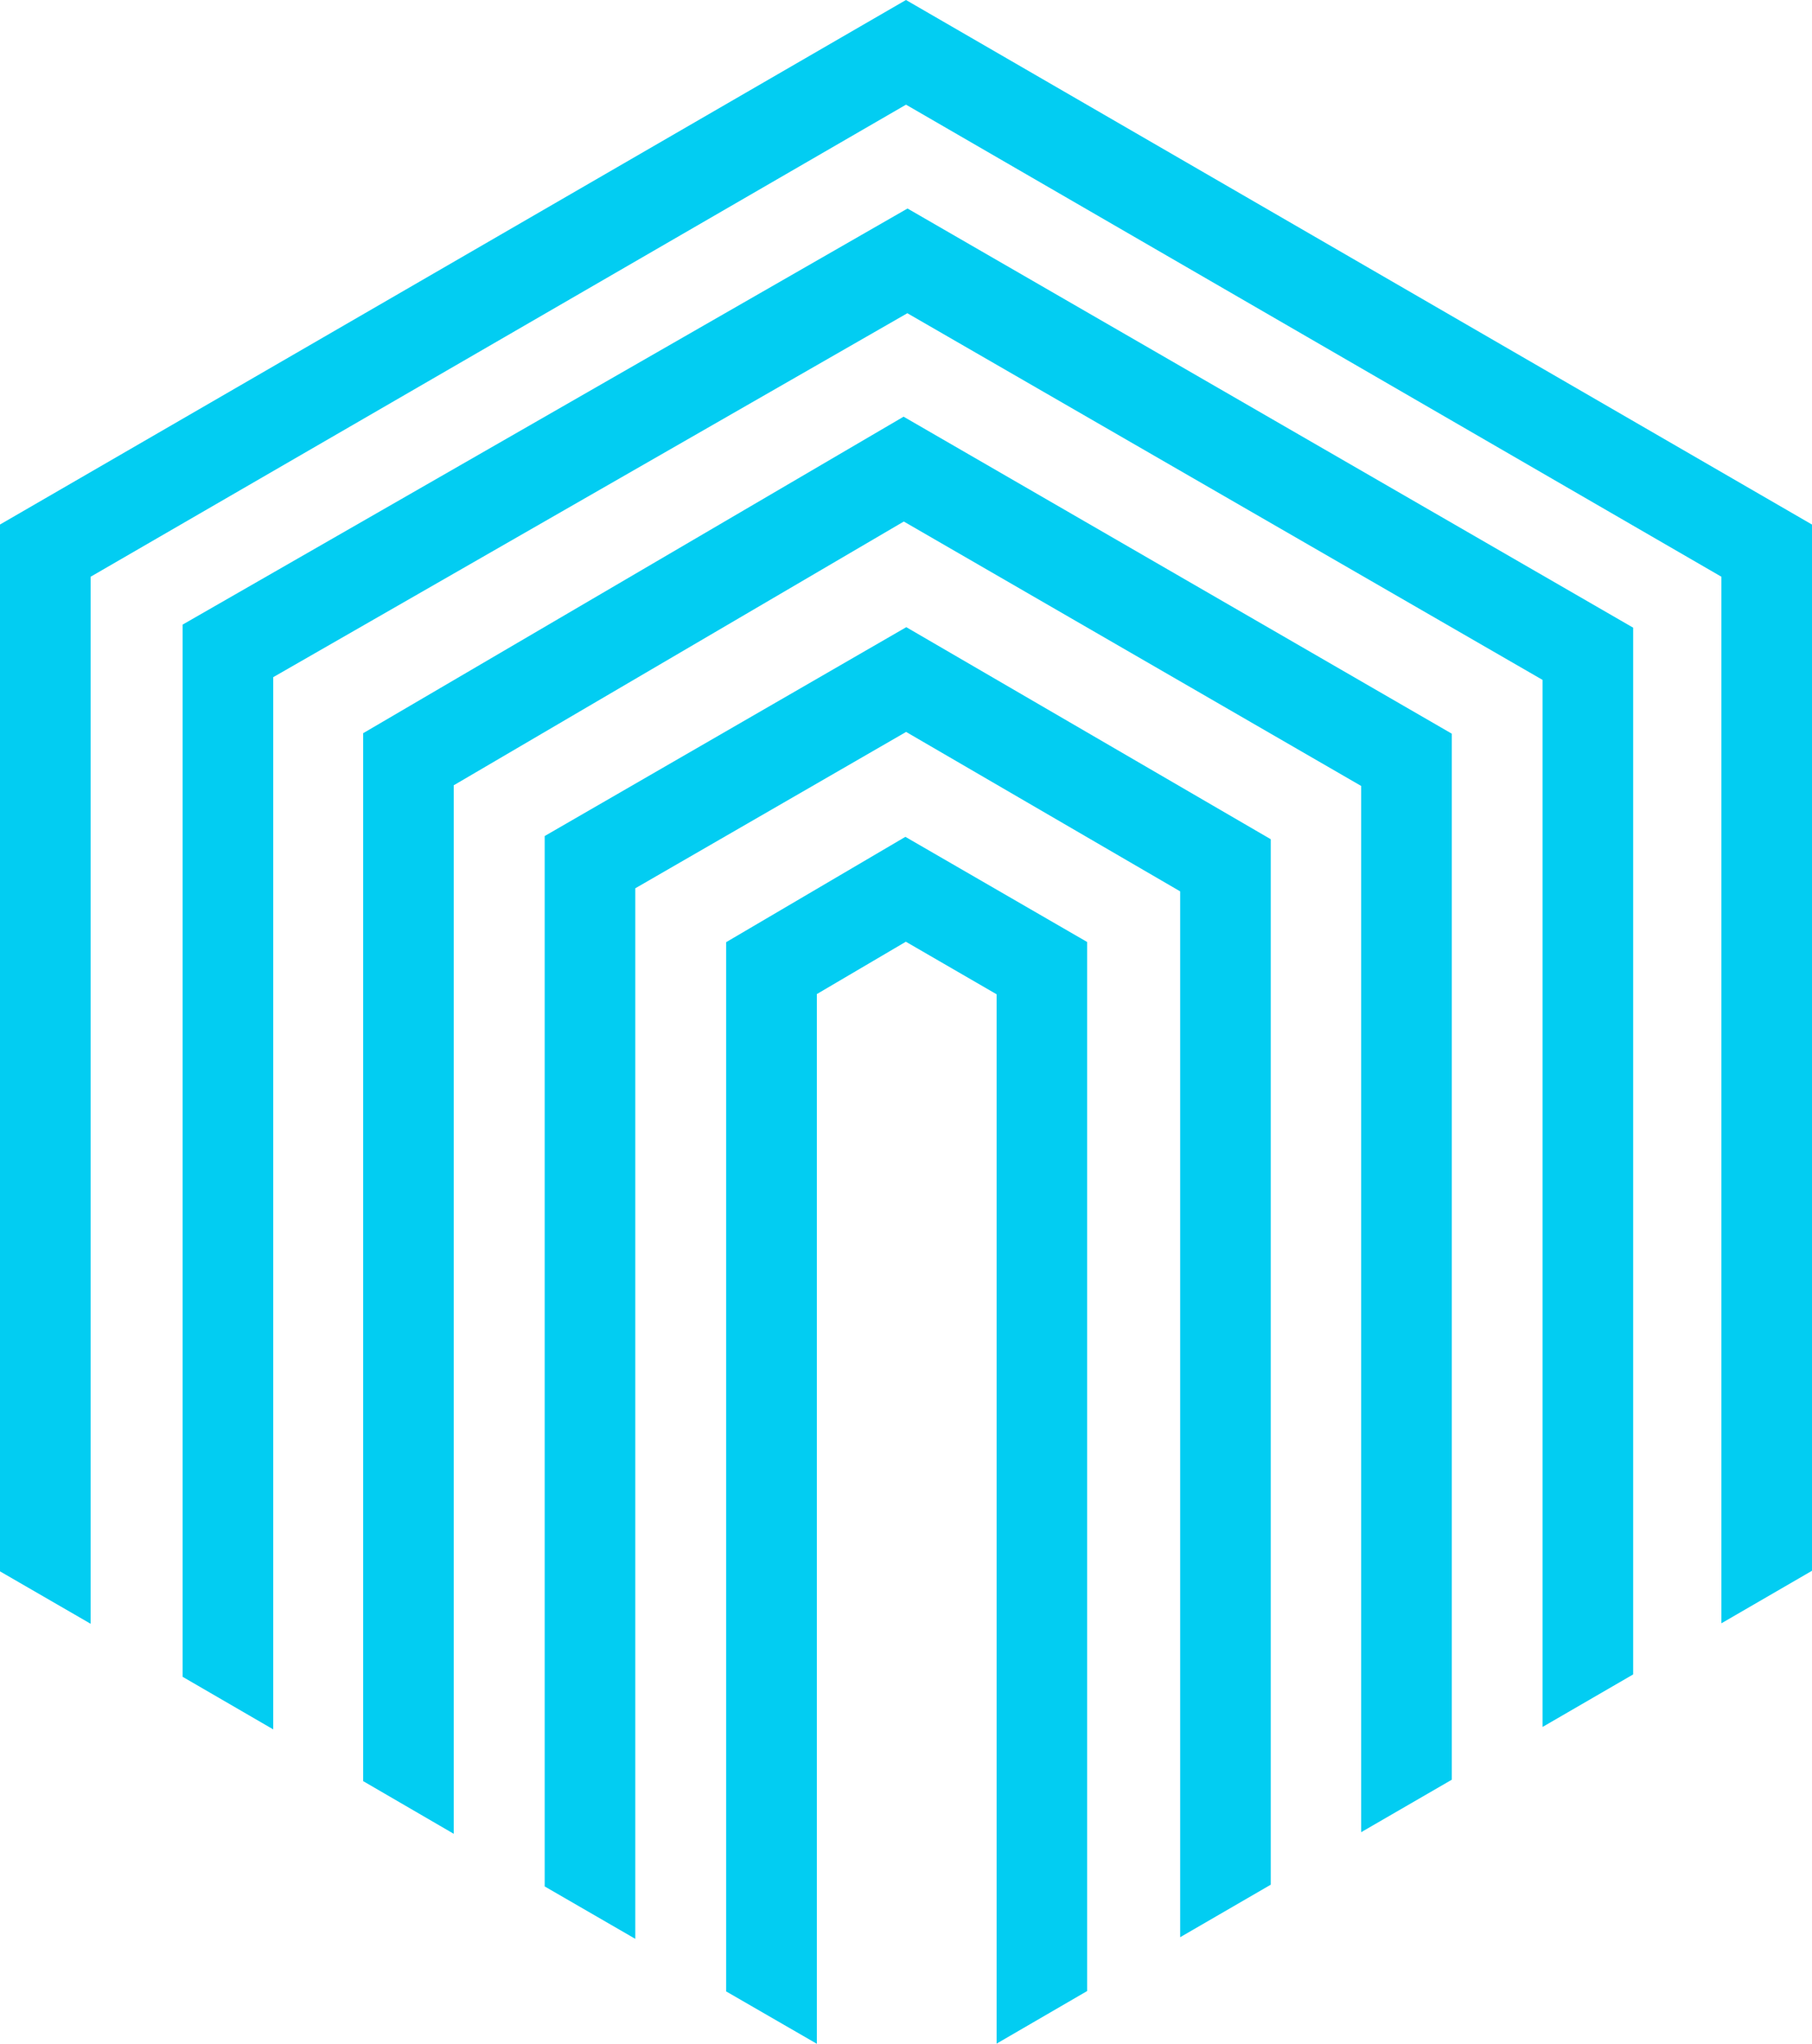
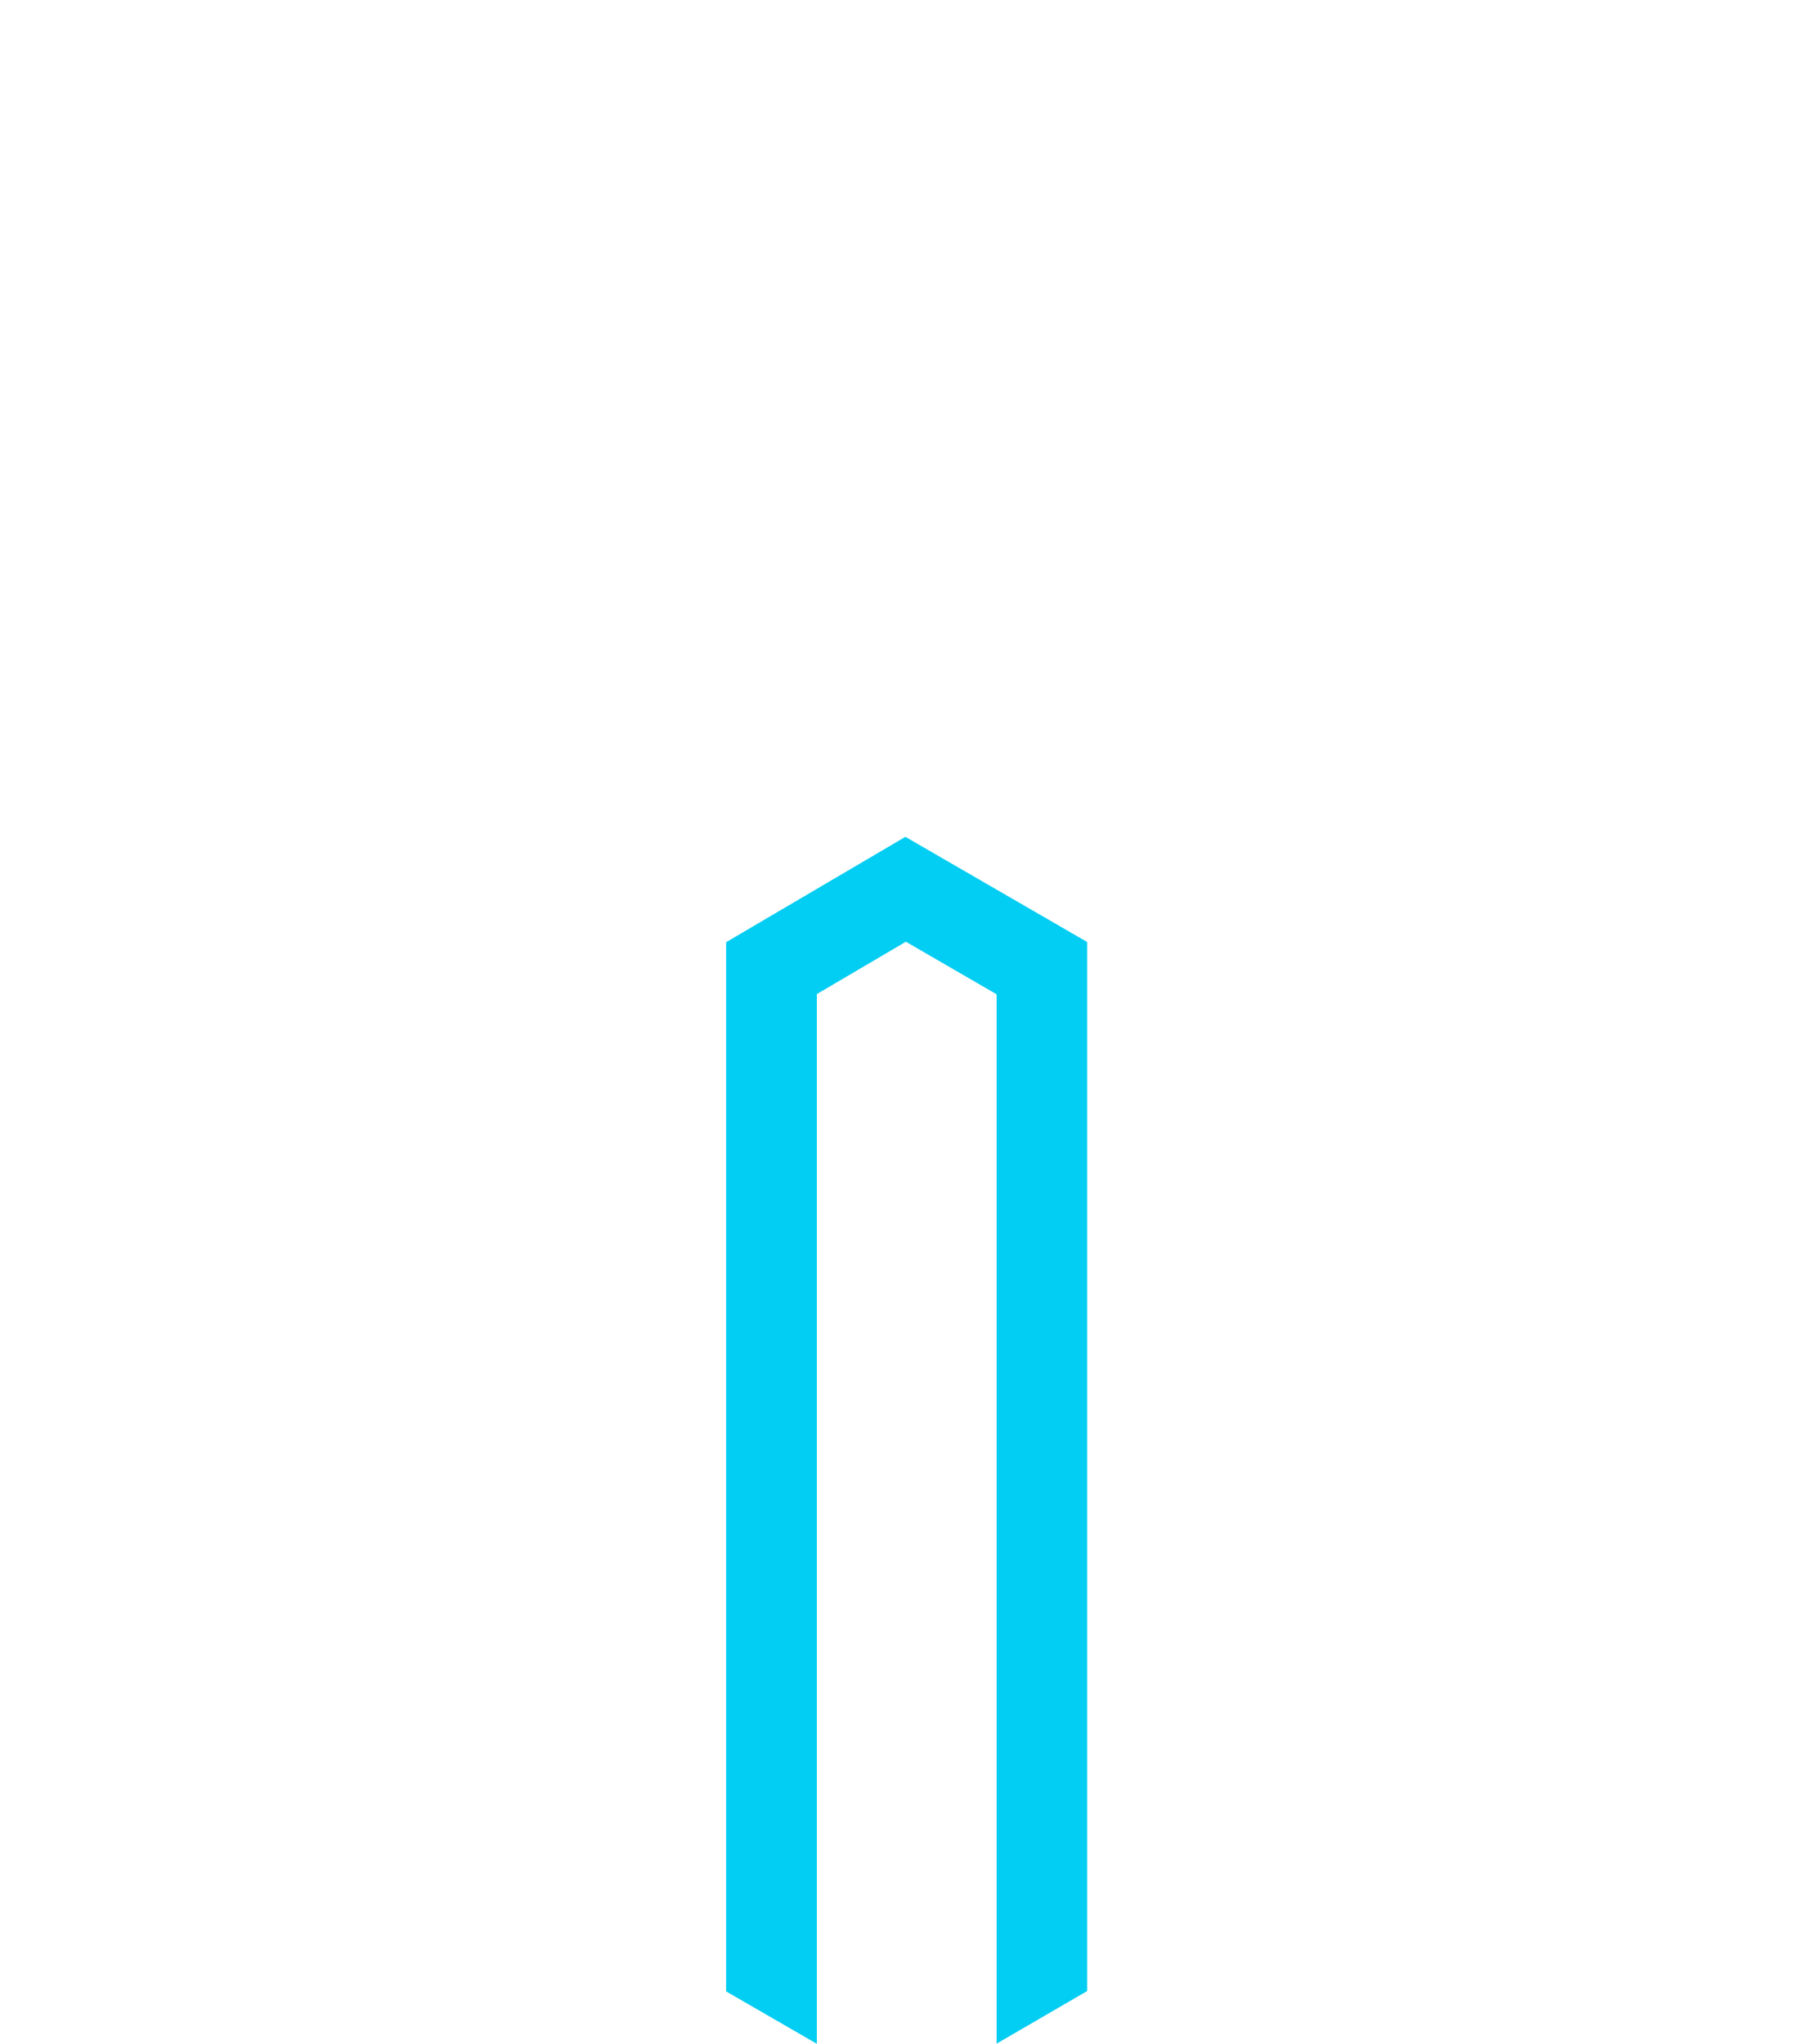
<svg xmlns="http://www.w3.org/2000/svg" width="42.365" height="47.783" viewBox="0 0 42.365 47.783">
  <g id="sp-icon-04" transform="translate(-436.531 -329.521)">
-     <path id="Path_304" data-name="Path 304" d="M438.65,367.484V343.005l19.064-11.037,19.064,11.037v24.468l2.118-1.228v-24.46l-21.183-12.264-21.183,12.264v24.473Z" transform="translate(0)" fill="#02cdf2" />
-     <path id="Path_305" data-name="Path 305" d="M442.681,369.681v-24.6l14.826-8.509,14.852,8.573v24.479l2.118-1.228V343.924l-16.966-9.8-16.948,9.728v24.6Z" transform="translate(0.238 0.272)" fill="#02cdf2" />
-     <path id="Path_306" data-name="Path 306" d="M446.665,371.85V347.337l10.523-6.167,10.693,6.182v24.461L470,370.586V346.13l-12.817-7.411-12.635,7.4v24.5Z" transform="translate(0.474 0.544)" fill="#02cdf2" />
-     <path id="Path_307" data-name="Path 307" d="M450.673,374.031V349.47l6.332-3.656,6.408,3.728v24.451l2.118-1.228V348.323l-8.522-4.958-8.454,4.883v24.558Z" transform="translate(0.711 0.819)" fill="#02cdf2" />
    <path id="Path_308" data-name="Path 308" d="M454.681,376.212V351.67l2.081-1.224,2.122,1.229v24.533L461,374.979V350.452l-4.249-2.458-4.191,2.463v24.53Z" transform="translate(0.948 1.092)" fill="#02cdf2" />
  </g>
</svg>